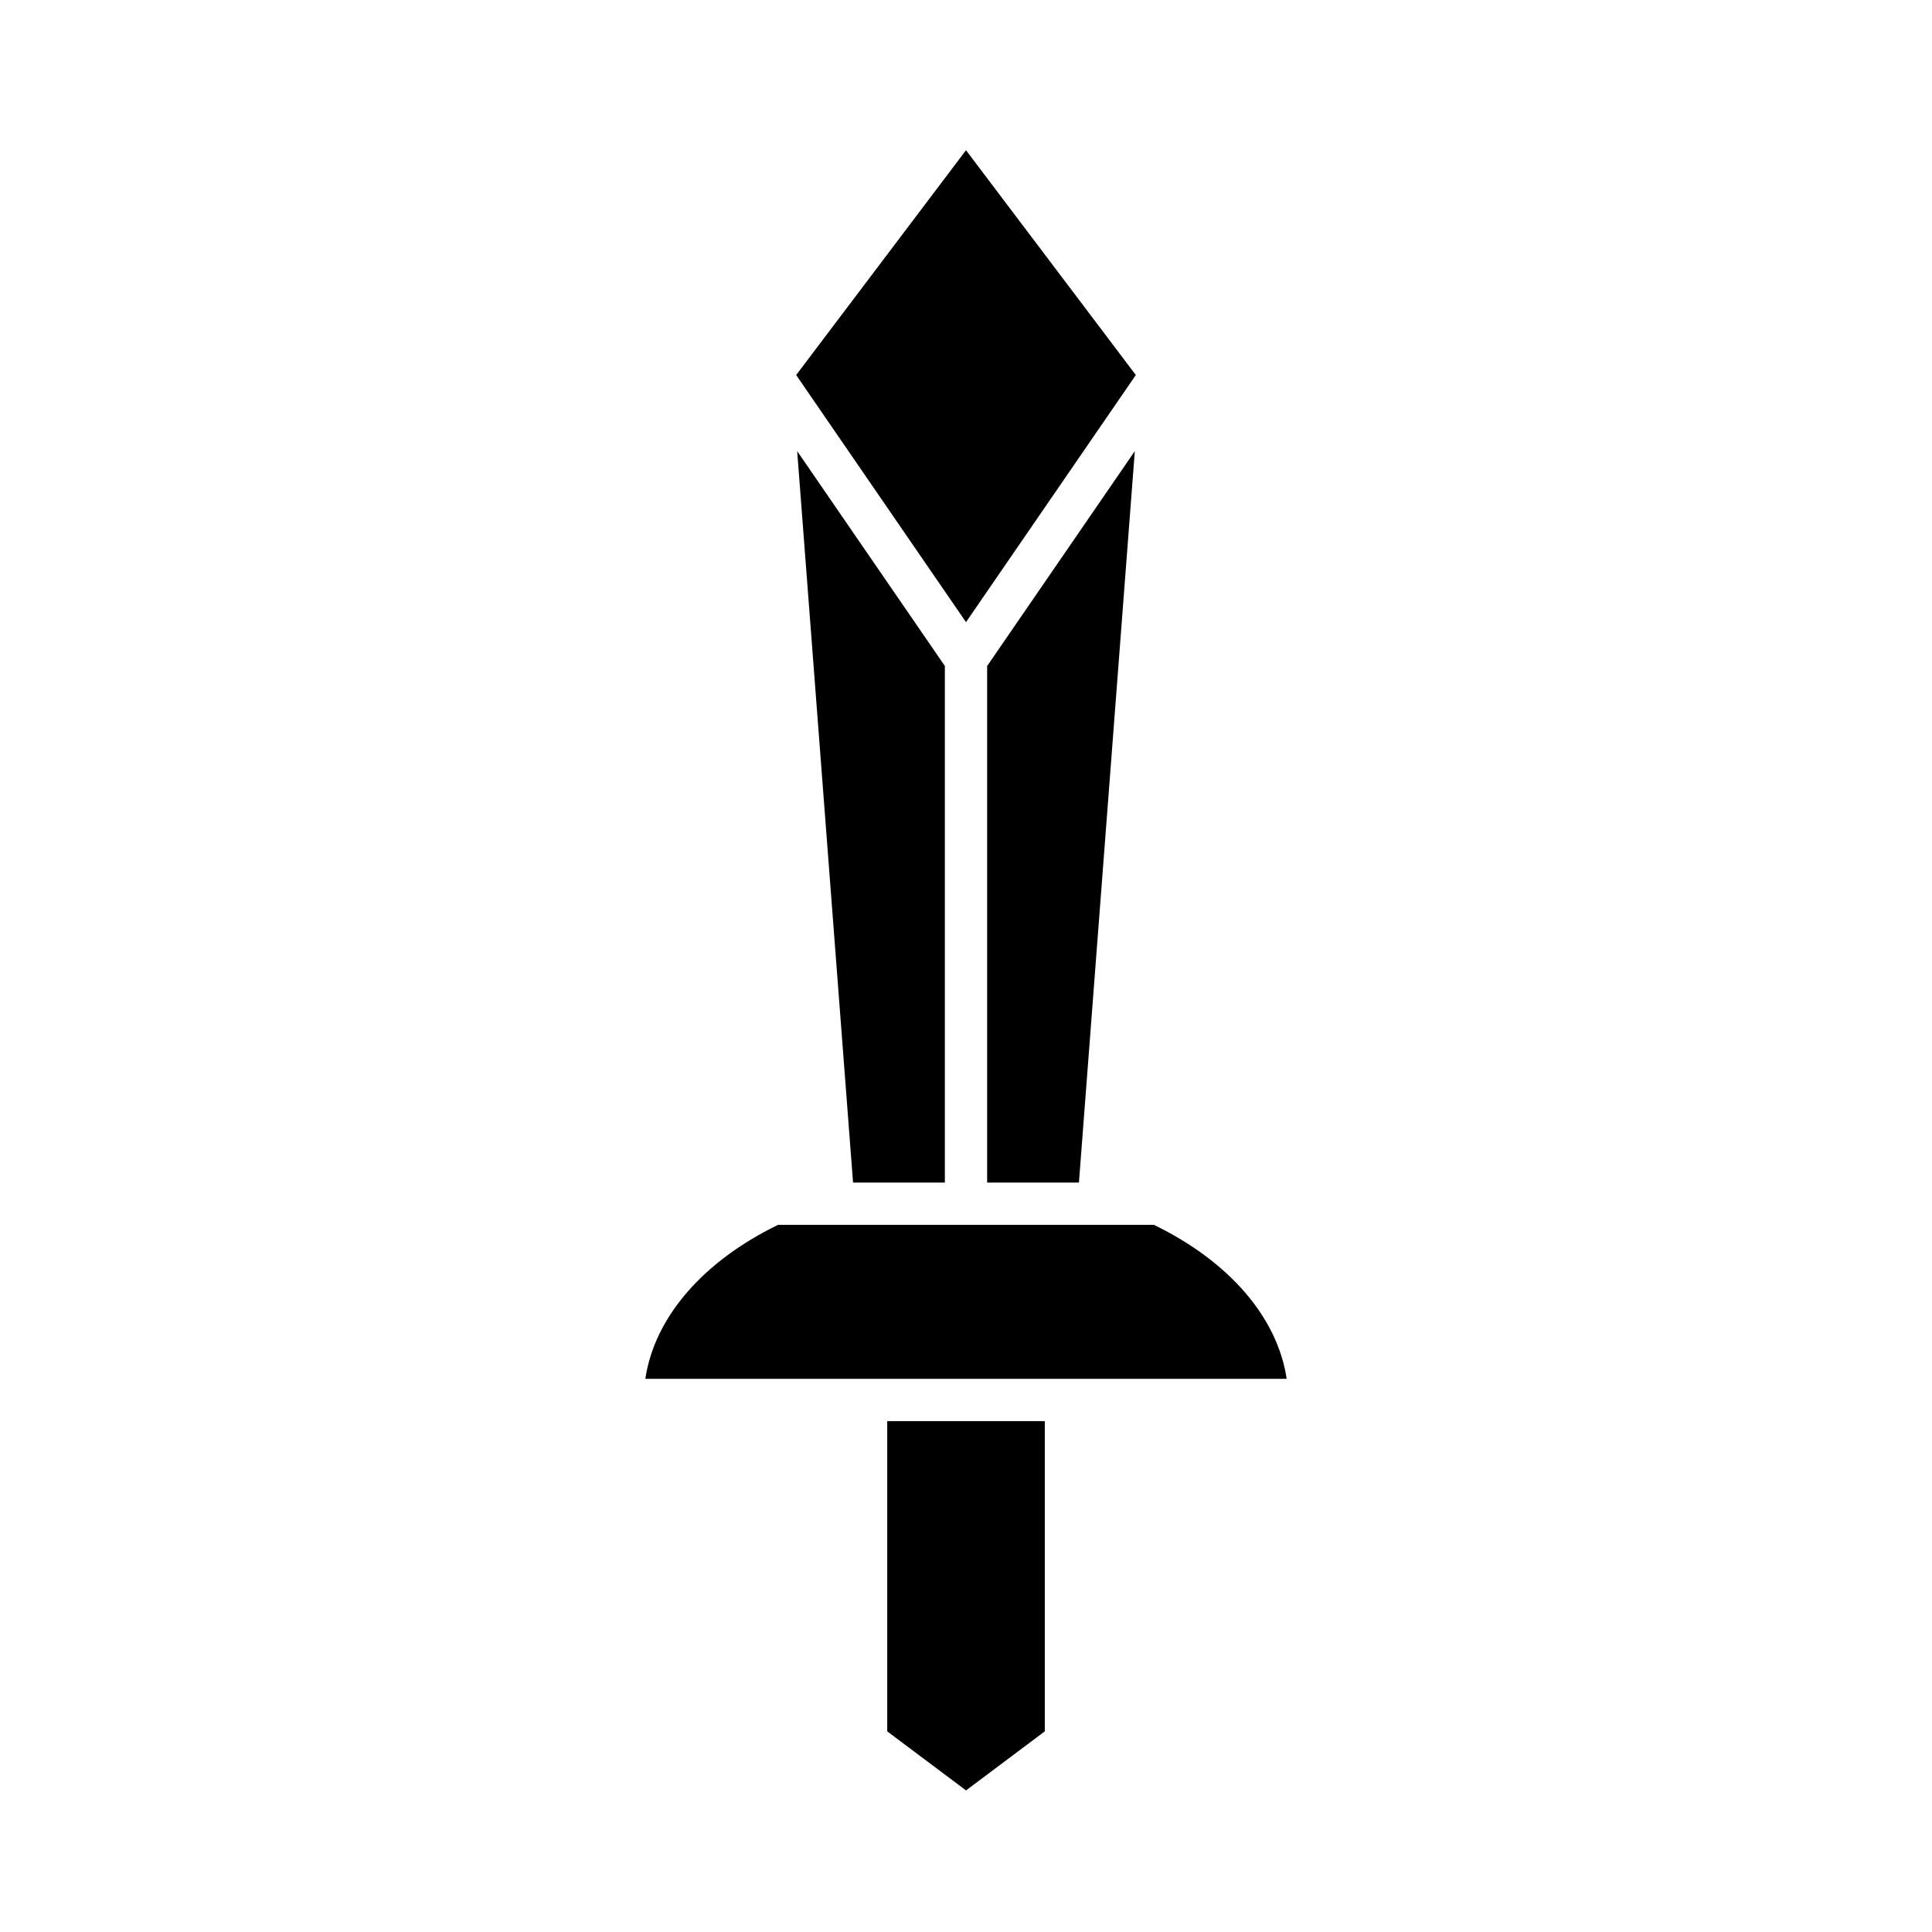
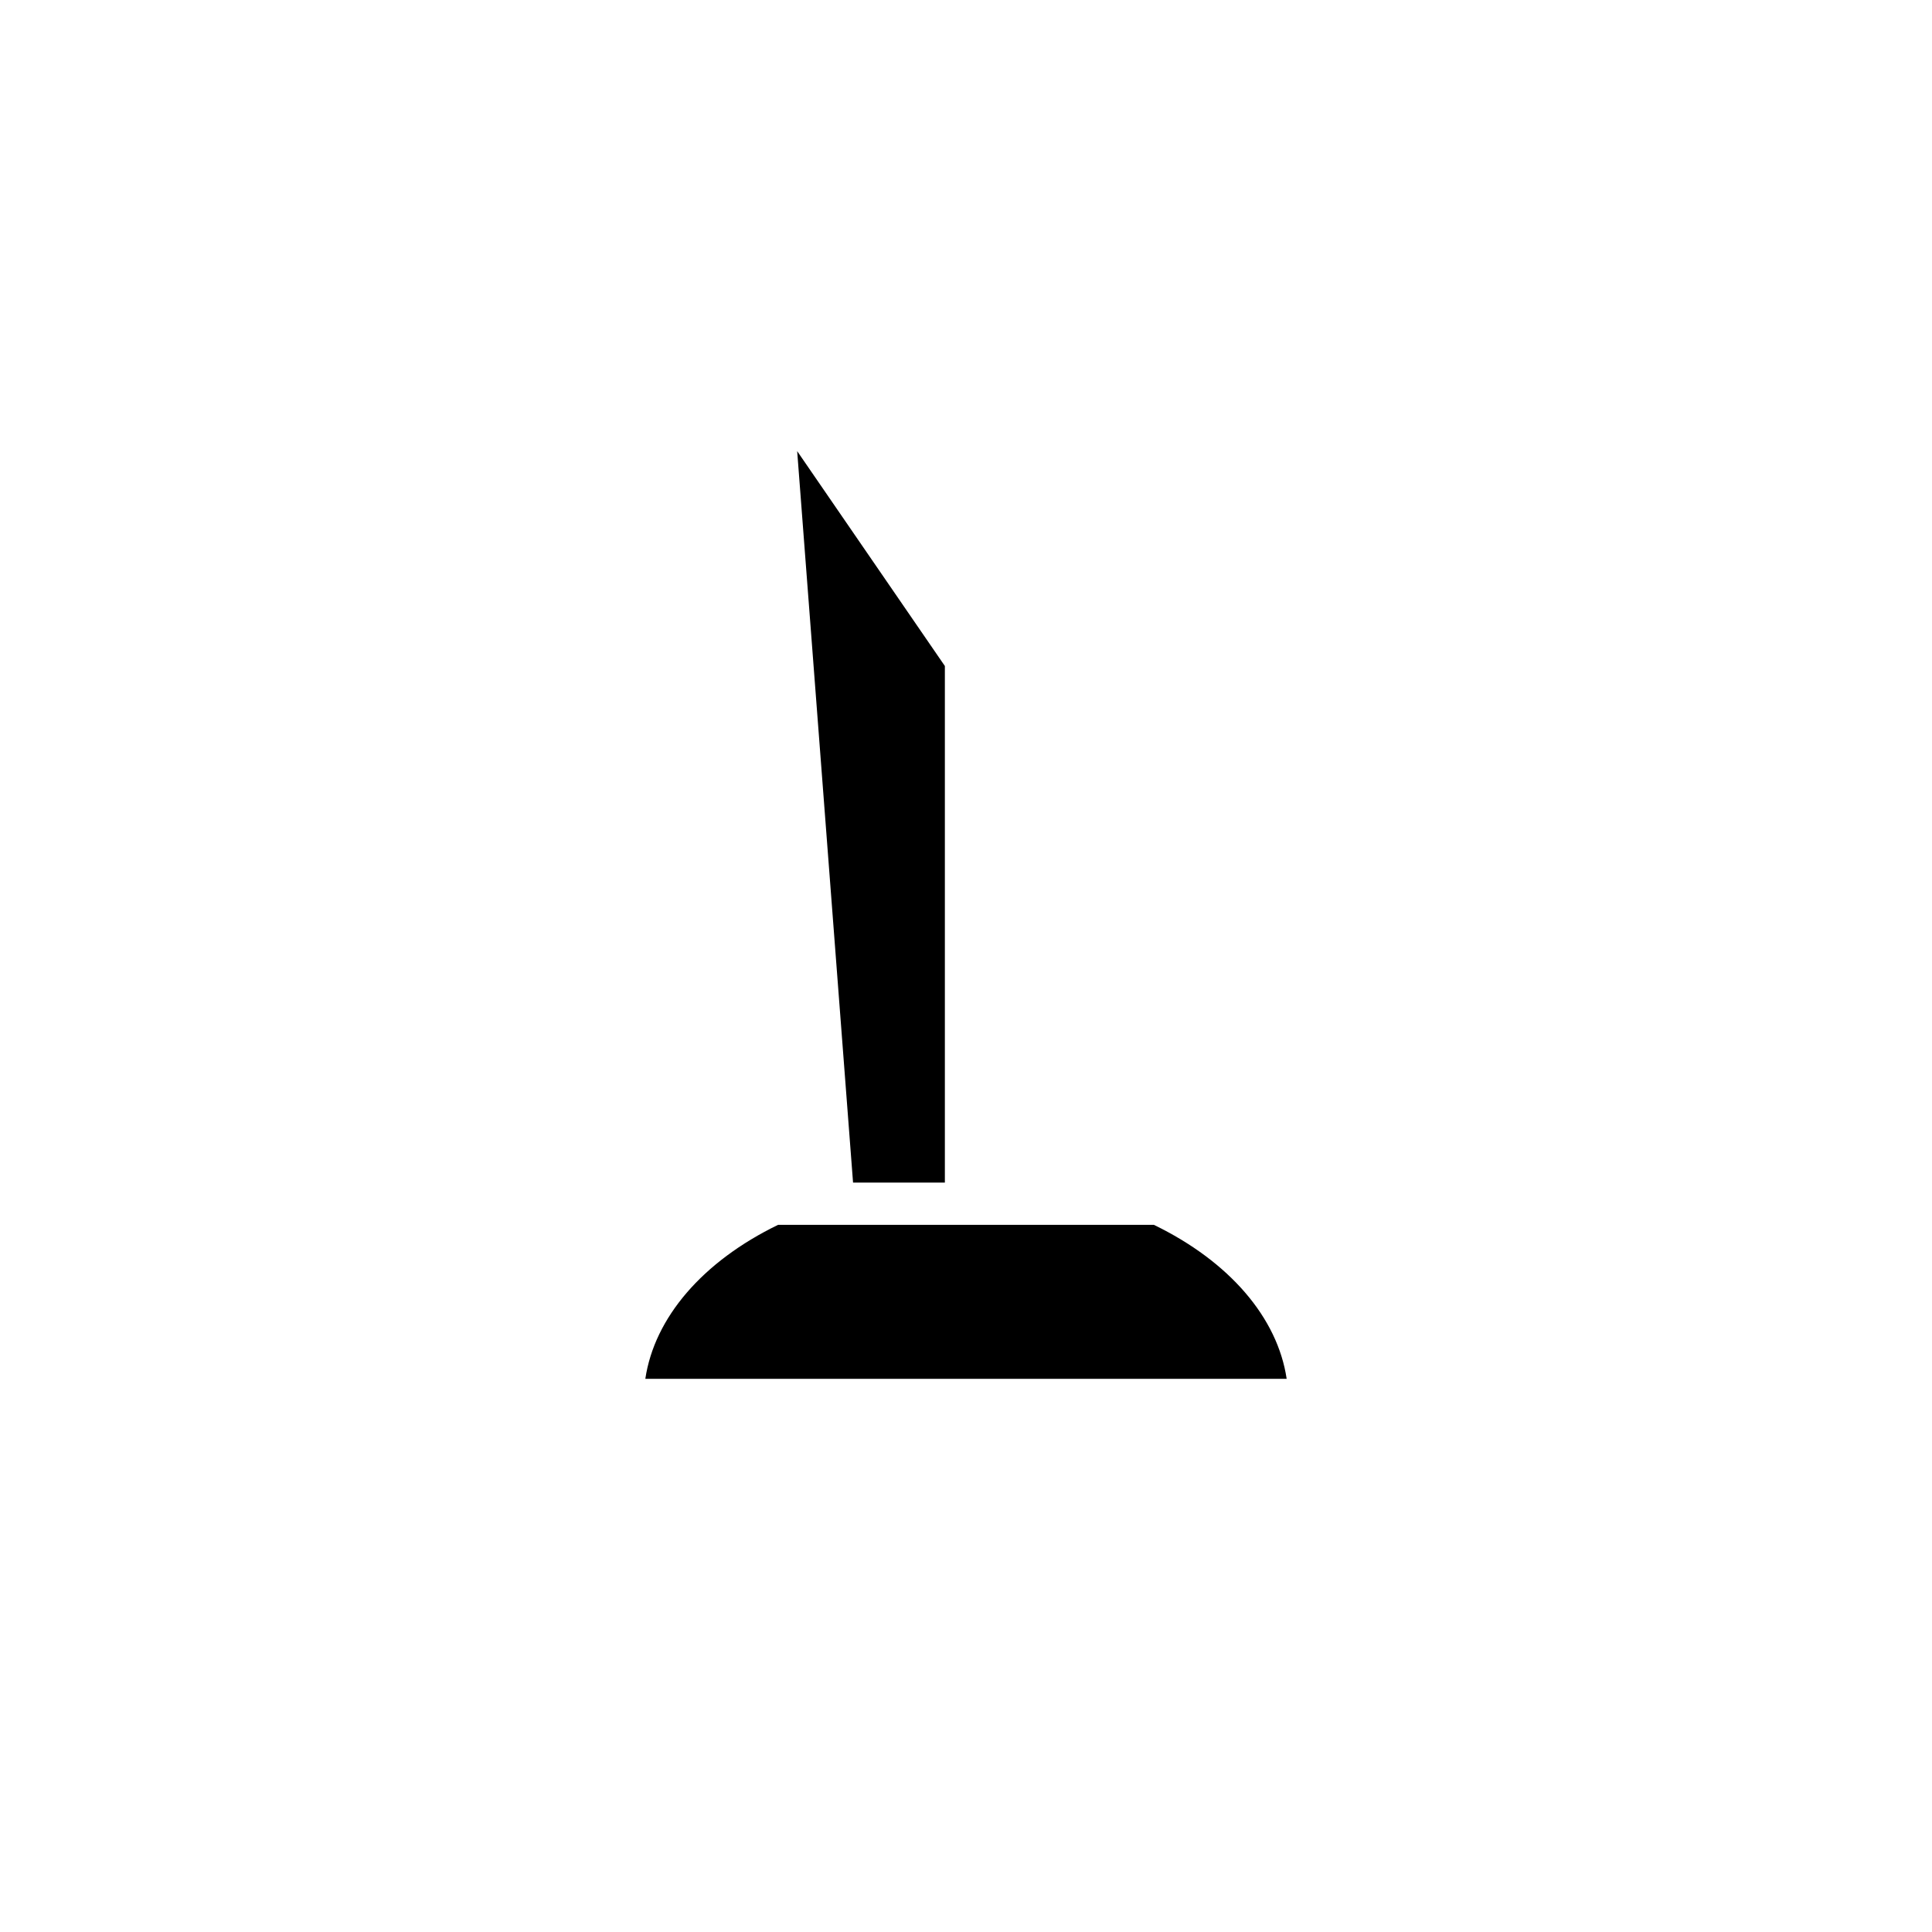
<svg xmlns="http://www.w3.org/2000/svg" fill="#000000" width="800px" height="800px" version="1.1" viewBox="144 144 512 512">
  <g>
-     <path d="m420.88 520.61h-41.754v82.219l20.879 15.648 20.875-15.648z" />
-     <path d="m429.93 457.4 14.809-193.85-39.137 56.949v136.9z" />
-     <path d="m400 183.81-45.008 59.578 45.008 65.488 45.004-65.488z" />
    <path d="m394.4 457.4v-136.9l-39.141-56.949 14.809 193.85z" />
    <path d="m484.98 509.41c-2.406-16.188-15.152-31.094-35.18-40.809l-99.602-0.004c-20.023 9.715-32.773 24.621-35.18 40.809z" />
  </g>
</svg>